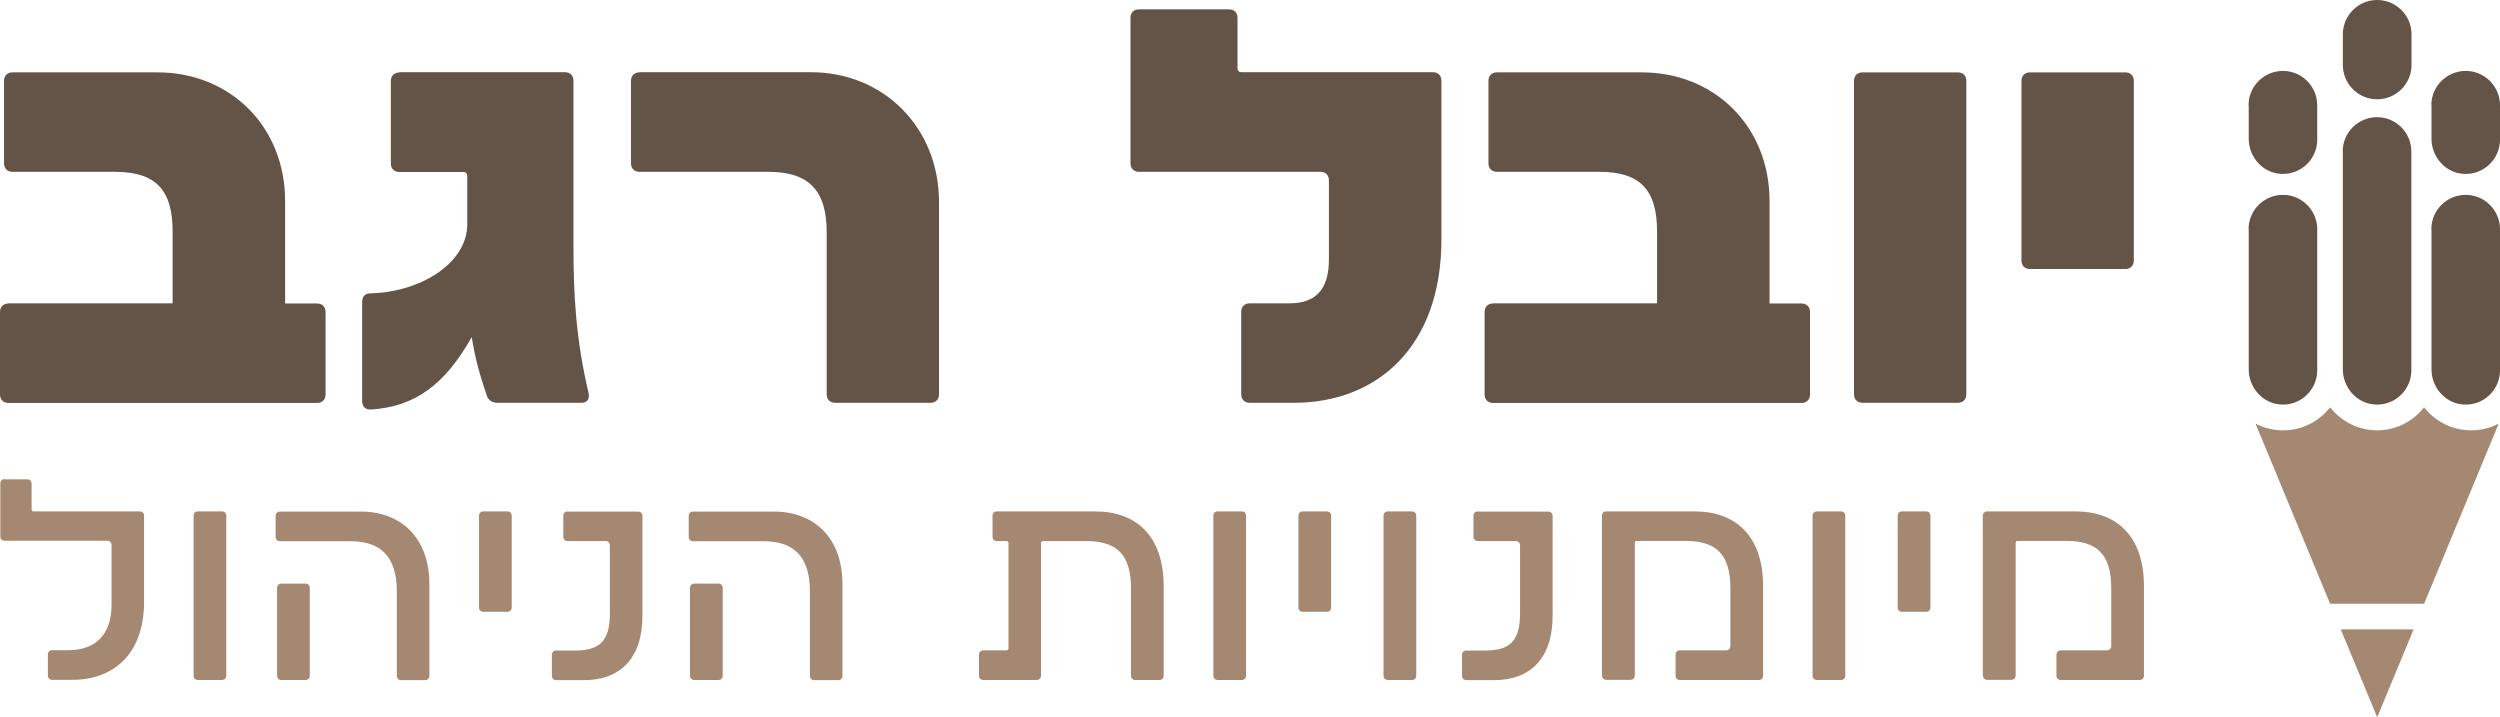
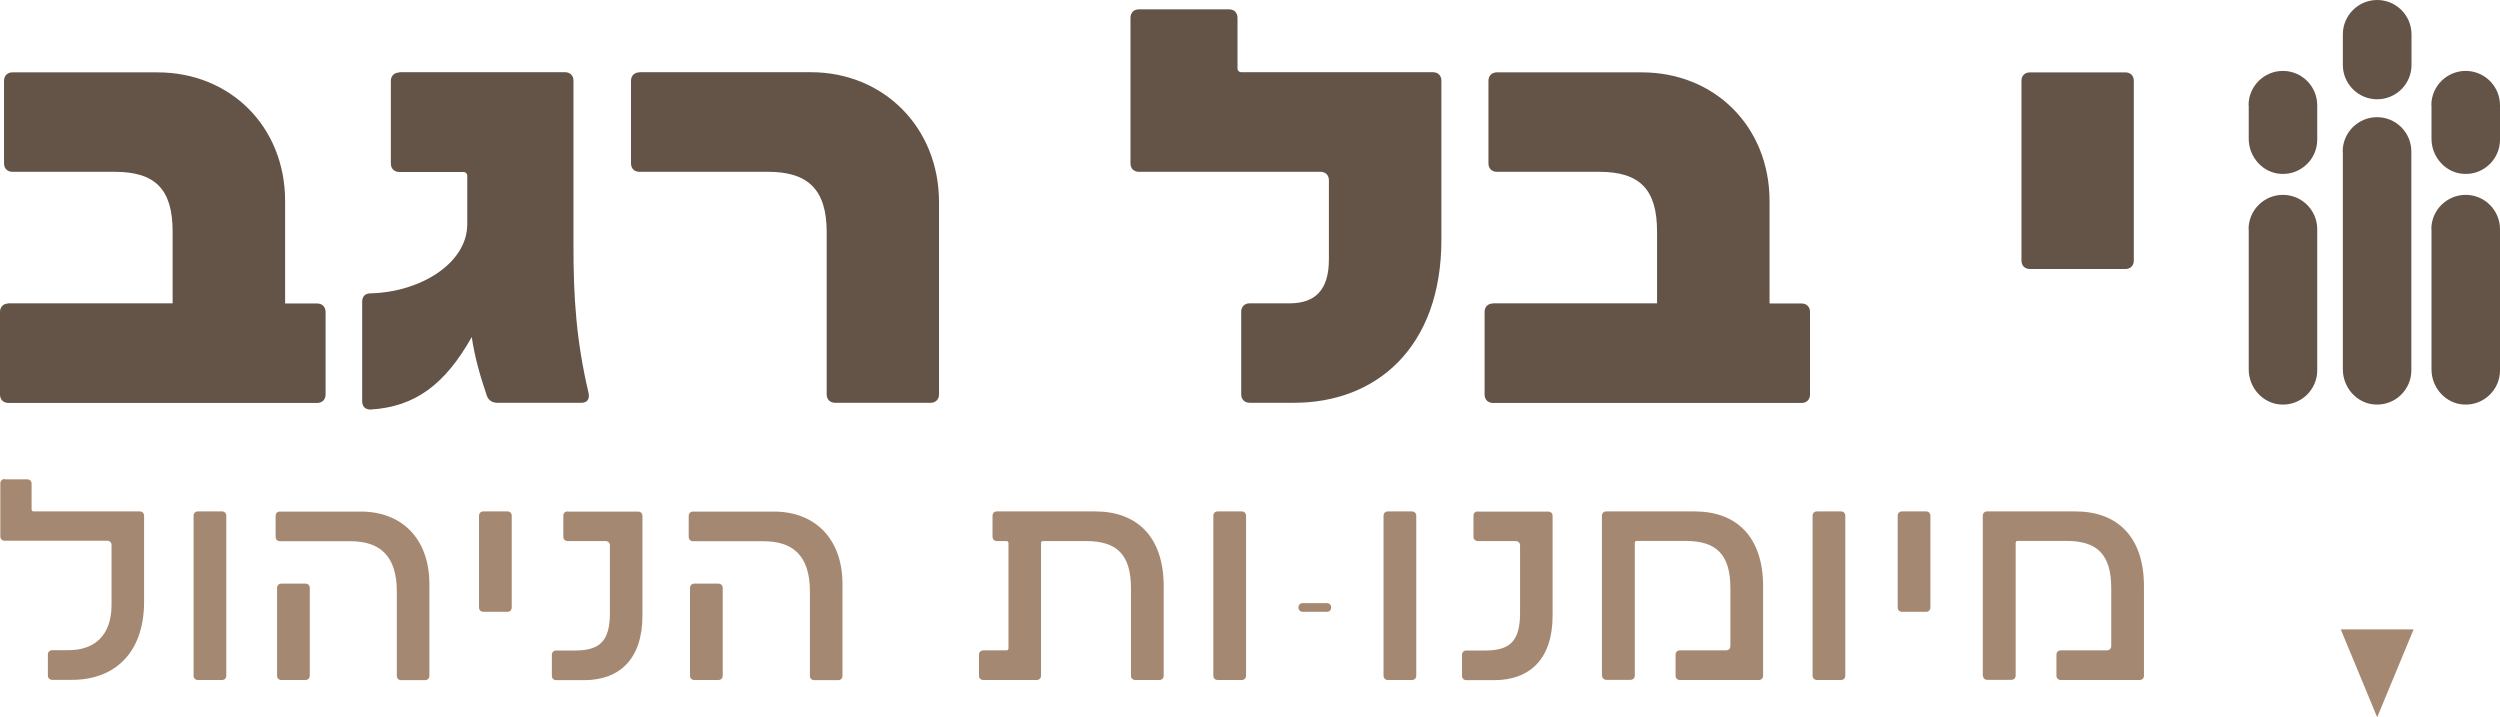
<svg xmlns="http://www.w3.org/2000/svg" id="Layer_2" viewBox="0 0 155.11 44.5">
  <defs>
    <style>.cls-1{fill:#635447;}.cls-1,.cls-2{stroke-width:0px;}.cls-2{fill:#a58871;}</style>
  </defs>
  <g id="Layer_1-2">
    <path class="cls-1" d="M.52,18.82h10.19v-4.46c0-2.62-1.08-3.7-3.59-3.7H.77c-.31,0-.52-.21-.52-.52v-5.13c0-.31.21-.52.52-.52h9c4.5,0,7.92,3.35,7.92,7.99v6.35h1.99c.31,0,.52.21.52.52v5.13c0,.31-.21.52-.52.52H.52c-.31,0-.52-.21-.52-.52v-5.13c0-.31.21-.52.52-.52Z" />
    <path class="cls-1" d="M24.77,4.48h10.29c.31,0,.52.21.52.52v10.26c0,3.21.17,5.86.94,9.14.07.38-.1.59-.45.59h-5.23c-.28,0-.52-.14-.63-.42-.45-1.33-.77-2.48-.94-3.66-1.67,2.96-3.52,4.33-6.28,4.5-.35,0-.52-.21-.52-.52v-6.17c0-.31.17-.52.52-.52,3.07-.07,6-1.85,6-4.29v-3c0-.14-.1-.24-.24-.24h-3.98c-.31,0-.52-.21-.52-.52v-5.13c0-.31.21-.52.52-.52Z" />
    <path class="cls-1" d="M39.67,4.48h10.64c4.5,0,7.95,3.42,7.95,8.06v11.93c0,.31-.21.52-.52.52h-5.93c-.31,0-.52-.21-.52-.52v-10.08c0-2.62-1.15-3.73-3.63-3.73h-7.99c-.31,0-.52-.21-.52-.52v-5.13c0-.31.21-.52.52-.52Z" />
    <path class="cls-1" d="M70.68.58h5.58c.31,0,.52.21.52.52v3.14c0,.14.1.24.24.24h11.89c.31,0,.52.21.52.52v9.87c0,6.7-4.05,10.12-9.14,10.12h-2.76c-.31,0-.52-.21-.52-.52v-5.13c0-.31.21-.52.52-.52h2.48c1.6,0,2.44-.84,2.44-2.72v-4.92c0-.31-.21-.52-.52-.52h-11.27c-.31,0-.52-.21-.52-.52V1.1c0-.31.21-.52.52-.52Z" />
    <path class="cls-1" d="M92.62,18.82h10.19v-4.46c0-2.62-1.08-3.7-3.59-3.7h-6.35c-.31,0-.52-.21-.52-.52v-5.13c0-.31.21-.52.52-.52h9c4.5,0,7.92,3.35,7.92,7.99v6.35h1.99c.31,0,.52.21.52.52v5.13c0,.31-.21.52-.52.52h-19.15c-.31,0-.52-.21-.52-.52v-5.13c0-.31.21-.52.52-.52Z" />
-     <path class="cls-1" d="M122,5.01v19.46c0,.31-.21.52-.52.52h-5.93c-.31,0-.52-.21-.52-.52V5.01c0-.31.21-.52.52-.52h5.93c.31,0,.52.21.52.52Z" />
    <path class="cls-1" d="M132.39,5.01v11.16c0,.31-.21.52-.52.52h-5.93c-.31,0-.52-.21-.52-.52V5.01c0-.31.21-.52.52-.52h5.93c.31,0,.52.21.52.52Z" />
    <path class="cls-2" d="M.29,29.74h1.4c.16,0,.27.11.27.27v1.6c0,.07.05.12.12.12h6.59c.16,0,.27.11.27.27v5.33c0,3.22-1.87,4.85-4.46,4.85h-1.24c-.16,0-.27-.11-.27-.27v-1.3c0-.16.11-.27.27-.27h1.01c1.62,0,2.67-.92,2.67-2.81v-3.71c0-.16-.11-.27-.27-.27H.29c-.16,0-.27-.11-.27-.27v-3.29c0-.16.11-.27.27-.27Z" />
    <path class="cls-2" d="M14.04,32v9.92c0,.16-.11.27-.27.27h-1.49c-.16,0-.27-.11-.27-.27v-9.92c0-.16.11-.27.27-.27h1.49c.16,0,.27.11.27.27Z" />
    <path class="cls-2" d="M17.38,31.74h5.01c2.49,0,4.25,1.63,4.25,4.5v5.69c0,.16-.11.27-.27.27h-1.48c-.16,0-.27-.11-.27-.27v-5.24c0-2.26-1.1-3.11-2.88-3.11h-4.37c-.16,0-.27-.11-.27-.27v-1.3c0-.16.11-.27.27-.27ZM17.19,36.48c0-.16.11-.27.27-.27h1.49c.16,0,.27.11.27.27v5.44c0,.16-.11.27-.27.27h-1.49c-.16,0-.27-.11-.27-.27v-5.44Z" />
    <path class="cls-2" d="M31.75,32v5.69c0,.16-.11.27-.27.27h-1.49c-.16,0-.27-.11-.27-.27v-5.69c0-.16.11-.27.27-.27h1.49c.16,0,.27.11.27.27Z" />
    <path class="cls-2" d="M35.22,31.74h4.37c.16,0,.27.11.27.27v6.19c0,2.67-1.4,4-3.63,4h-1.72c-.16,0-.27-.11-.27-.27v-1.3c0-.16.11-.27.27-.27h1.16c1.49,0,2.17-.53,2.17-2.31v-4.21c0-.16-.11-.27-.27-.27h-2.35c-.16,0-.27-.11-.27-.27v-1.3c0-.16.11-.27.27-.27Z" />
    <path class="cls-2" d="M43.01,31.74h5.01c2.49,0,4.25,1.63,4.25,4.5v5.69c0,.16-.11.27-.27.27h-1.48c-.16,0-.27-.11-.27-.27v-5.24c0-2.26-1.1-3.11-2.88-3.11h-4.37c-.16,0-.27-.11-.27-.27v-1.3c0-.16.11-.27.27-.27ZM42.81,36.48c0-.16.11-.27.27-.27h1.49c.16,0,.27.11.27.27v5.44c0,.16-.11.27-.27.27h-1.49c-.16,0-.27-.11-.27-.27v-5.44Z" />
    <path class="cls-2" d="M70.17,41.92v-5.42c0-2.13-.91-2.93-2.79-2.93h-2.67c-.07,0-.12.05-.12.12v8.23c0,.16-.11.27-.27.27h-3.31c-.16,0-.27-.11-.27-.27v-1.3c0-.16.11-.27.27-.27h1.44c.07,0,.12-.05.12-.12v-6.54c0-.07-.05-.12-.12-.12h-.6c-.16,0-.27-.11-.27-.27v-1.3c0-.16.11-.27.27-.27h6.1c2.6,0,4.25,1.58,4.25,4.64v5.55c0,.16-.11.27-.27.27h-1.49c-.16,0-.27-.11-.27-.27Z" />
    <path class="cls-2" d="M77.31,32v9.92c0,.16-.11.27-.27.27h-1.49c-.16,0-.27-.11-.27-.27v-9.92c0-.16.11-.27.27-.27h1.49c.16,0,.27.11.27.27Z" />
-     <path class="cls-2" d="M82.59,32v5.69c0,.16-.11.27-.27.27h-1.49c-.16,0-.27-.11-.27-.27v-5.69c0-.16.11-.27.27-.27h1.49c.16,0,.27.11.27.27Z" />
+     <path class="cls-2" d="M82.59,32v5.69c0,.16-.11.27-.27.27h-1.49c-.16,0-.27-.11-.27-.27c0-.16.11-.27.27-.27h1.49c.16,0,.27.11.27.27Z" />
    <path class="cls-2" d="M87.87,32v9.92c0,.16-.11.27-.27.27h-1.49c-.16,0-.27-.11-.27-.27v-9.92c0-.16.11-.27.27-.27h1.49c.16,0,.27.11.27.27Z" />
    <path class="cls-2" d="M91.69,31.74h4.37c.16,0,.27.11.27.27v6.19c0,2.67-1.4,4-3.63,4h-1.72c-.16,0-.27-.11-.27-.27v-1.3c0-.16.11-.27.27-.27h1.16c1.49,0,2.17-.53,2.17-2.31v-4.21c0-.16-.11-.27-.27-.27h-2.35c-.16,0-.27-.11-.27-.27v-1.3c0-.16.11-.27.27-.27Z" />
    <path class="cls-2" d="M99.39,41.92v-9.92c0-.16.11-.27.27-.27h5.48c2.6,0,4.25,1.58,4.25,4.64v5.55c0,.16-.11.27-.27.27h-4.89c-.16,0-.27-.11-.27-.27v-1.3c0-.16.11-.27.27-.27h2.86c.16,0,.27-.11.27-.27v-3.59c0-2.13-.91-2.93-2.79-2.93h-3.02c-.07,0-.12.05-.12.12v8.23c0,.16-.11.27-.27.27h-1.49c-.16,0-.27-.11-.27-.27Z" />
    <path class="cls-2" d="M114.49,32v9.92c0,.16-.11.27-.27.27h-1.49c-.16,0-.27-.11-.27-.27v-9.92c0-.16.11-.27.27-.27h1.49c.16,0,.27.11.27.27Z" />
    <path class="cls-2" d="M119.77,32v5.69c0,.16-.11.27-.27.27h-1.49c-.16,0-.27-.11-.27-.27v-5.69c0-.16.11-.27.27-.27h1.49c.16,0,.27.11.27.27Z" />
    <path class="cls-2" d="M123.02,41.92v-9.92c0-.16.11-.27.27-.27h5.48c2.6,0,4.25,1.58,4.25,4.64v5.55c0,.16-.11.27-.27.27h-4.89c-.16,0-.27-.11-.27-.27v-1.3c0-.16.11-.27.27-.27h2.86c.16,0,.27-.11.27-.27v-3.59c0-2.13-.91-2.93-2.79-2.93h-3.02c-.07,0-.12.05-.12.12v8.23c0,.16-.11.27-.27.27h-1.49c-.16,0-.27-.11-.27-.27Z" />
    <path class="cls-1" d="M145.36,9.4v13.52c0,1.14.88,2.13,2.02,2.18,1.22.06,2.23-.92,2.23-2.12v-13.58c0-1.17-.95-2.13-2.13-2.13h0c-1.17,0-2.13.95-2.13,2.13Z" />
    <path class="cls-1" d="M139.52,14.22v8.7c0,1.14.88,2.13,2.02,2.18,1.22.06,2.23-.92,2.23-2.12v-8.76c0-1.17-.95-2.13-2.13-2.13h0c-1.17,0-2.13.95-2.13,2.13Z" />
    <path class="cls-1" d="M139.52,6.53v2.08c0,1.14.88,2.13,2.02,2.18,1.22.06,2.23-.92,2.23-2.12v-2.14c0-1.17-.95-2.13-2.13-2.13h0c-1.17,0-2.13.95-2.13,2.13Z" />
    <path class="cls-1" d="M150.86,14.22v8.7c0,1.14.88,2.13,2.02,2.18,1.22.06,2.23-.92,2.23-2.12v-8.76c0-1.17-.95-2.13-2.13-2.13h0c-1.17,0-2.13.95-2.13,2.13Z" />
    <path class="cls-1" d="M150.86,6.53v2.08c0,1.14.88,2.13,2.02,2.18,1.22.06,2.23-.92,2.23-2.12v-2.14c0-1.17-.95-2.13-2.13-2.13h0c-1.17,0-2.13.95-2.13,2.13Z" />
    <path class="cls-1" d="M145.36,2.13v1.9c0,1.17.95,2.13,2.13,2.13h0c1.17,0,2.13-.95,2.13-2.13v-1.9c0-1.17-.95-2.13-2.13-2.13h0c-1.17,0-2.13.95-2.13,2.13Z" />
    <polygon class="cls-2" points="145.23 39.05 147.49 44.5 149.75 39.05 145.23 39.05" />
-     <path class="cls-2" d="M147.49,26.7c-1.18,0-2.24-.56-2.92-1.43-.68.87-1.73,1.43-2.92,1.43-.62,0-1.2-.15-1.71-.42l4.63,11.18h5.83l4.63-11.18c-.51.27-1.09.42-1.71.42-1.18,0-2.24-.56-2.92-1.43-.68.87-1.73,1.43-2.92,1.43Z" />
  </g>
</svg>